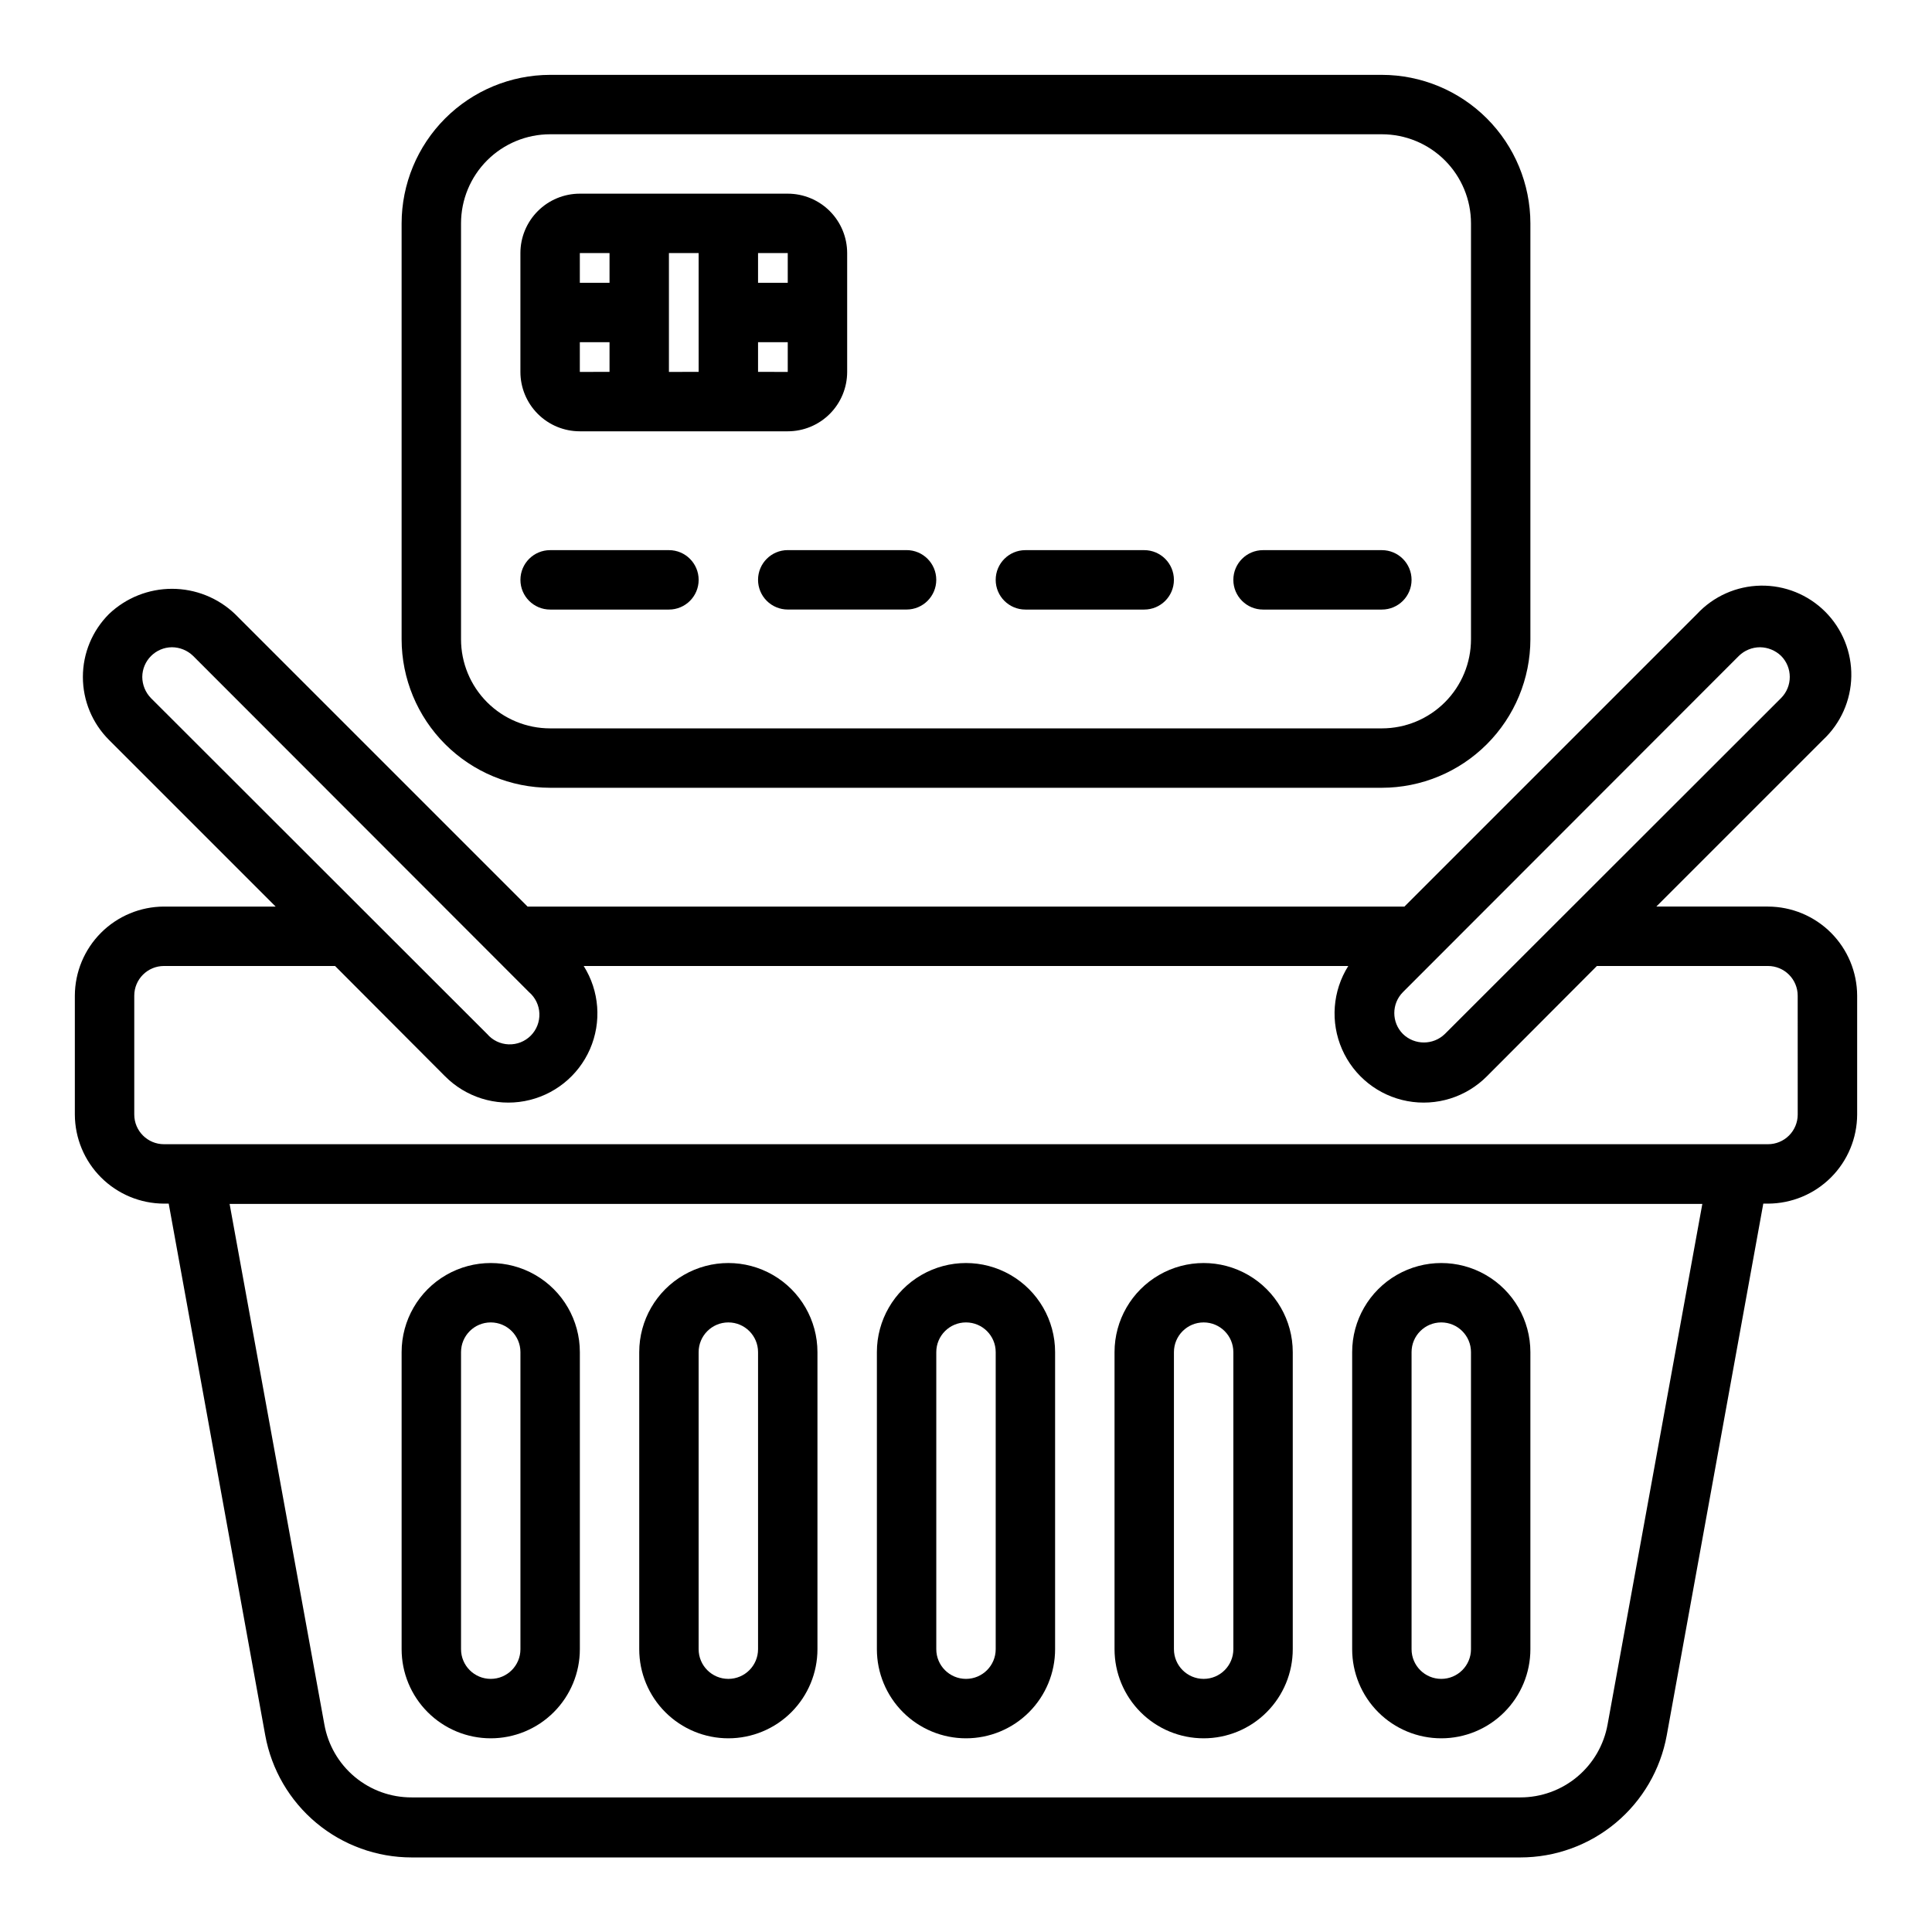
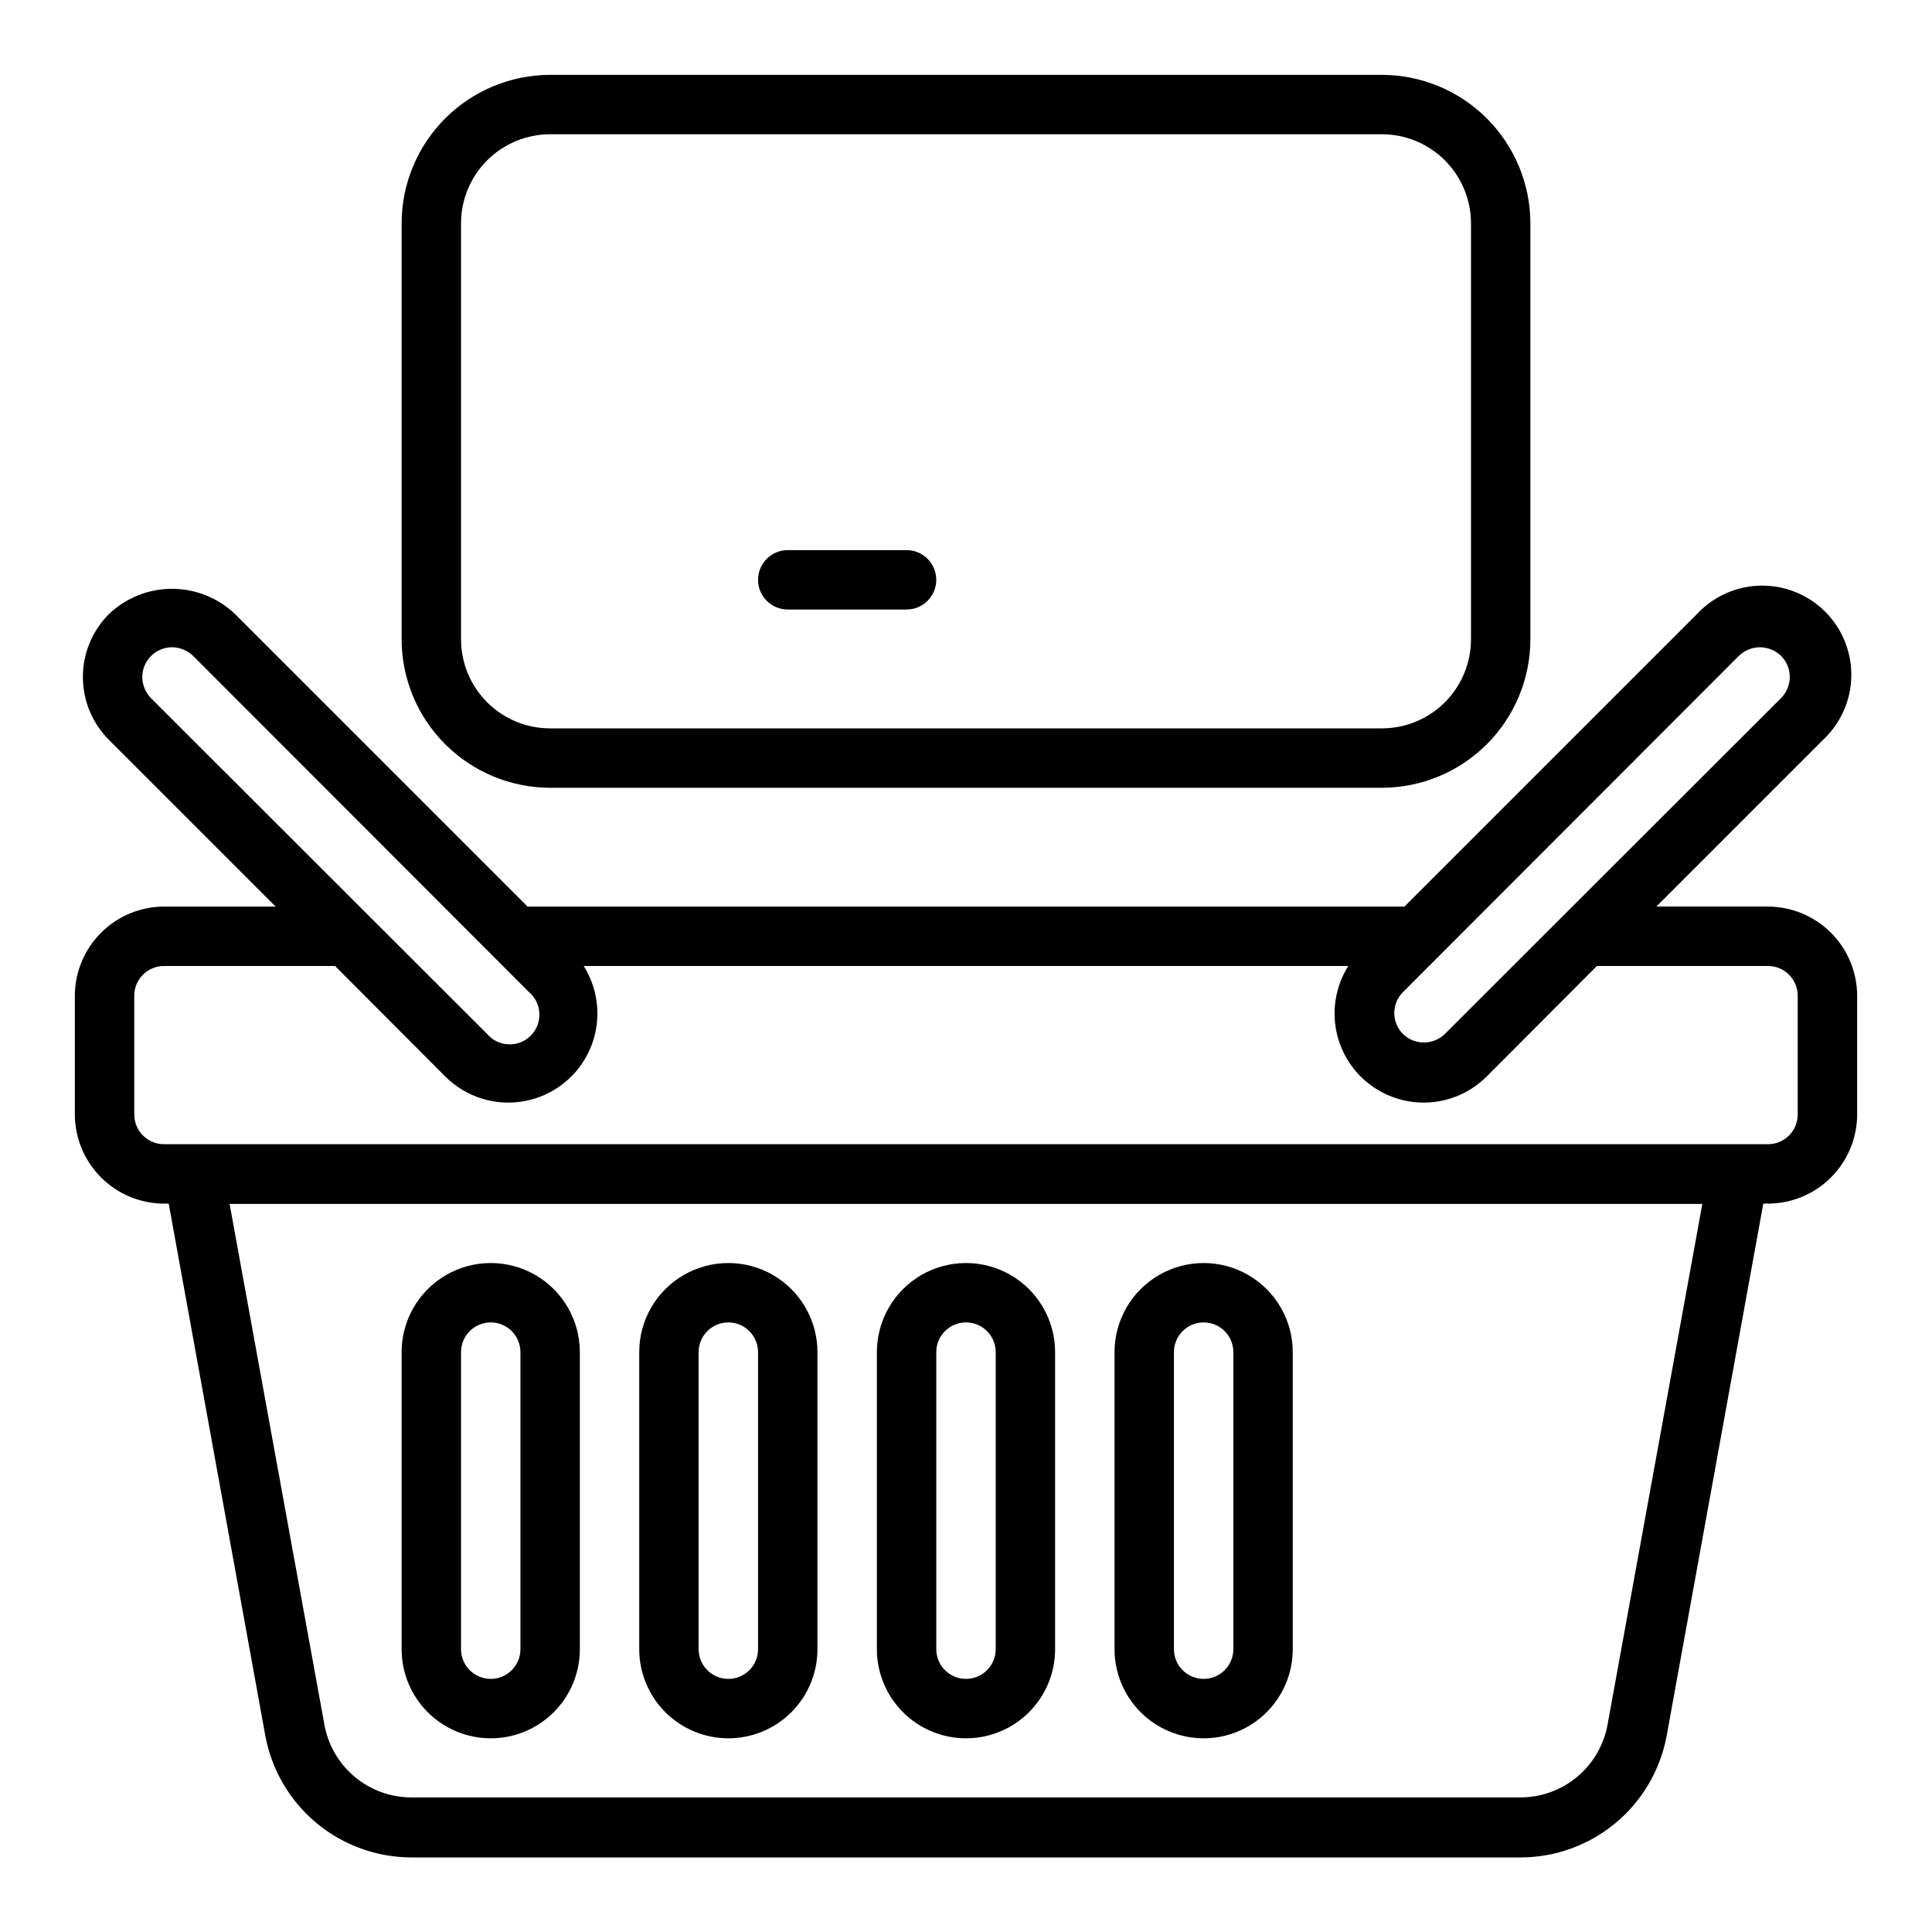
<svg xmlns="http://www.w3.org/2000/svg" fill="#000000" width="800px" height="800px" version="1.1" viewBox="144 144 512 512">
  <g>
    <path d="m289.79 352.77h220.42c10.434-0.012 20.438-4.164 27.816-11.543 7.379-7.379 11.531-17.383 11.543-27.816v-110.21c-0.012-10.438-4.164-20.441-11.543-27.82-7.379-7.379-17.383-11.527-27.816-11.543h-220.42c-10.434 0.016-20.438 4.164-27.816 11.543s-11.531 17.383-11.543 27.82v110.21c0.012 10.434 4.164 20.438 11.543 27.816s17.383 11.531 27.816 11.543zm-23.613-149.57c0-6.266 2.488-12.273 6.914-16.699 4.43-4.43 10.438-6.918 16.699-6.918h220.42c6.262 0 12.27 2.488 16.699 6.918 4.43 4.426 6.918 10.434 6.918 16.699v110.21c0 6.262-2.488 12.27-6.918 16.699-4.43 4.43-10.438 6.918-16.699 6.918h-220.42c-6.262 0-12.27-2.488-16.699-6.918-4.426-4.43-6.914-10.438-6.914-16.699z" />
    <path d="m344.89 297.66c0 2.086 0.828 4.09 2.305 5.566 1.477 1.473 3.481 2.305 5.566 2.305h31.488c4.348 0 7.871-3.523 7.871-7.871 0-4.348-3.523-7.875-7.871-7.875h-31.488c-4.348 0-7.871 3.527-7.871 7.875z" />
-     <path d="m289.79 305.54h31.488c4.348 0 7.871-3.523 7.871-7.871 0-4.348-3.523-7.875-7.871-7.875h-31.488c-4.348 0-7.871 3.527-7.871 7.875 0 4.348 3.523 7.871 7.871 7.871z" />
-     <path d="m415.74 305.54h31.488c4.348 0 7.871-3.523 7.871-7.871 0-4.348-3.523-7.875-7.871-7.875h-31.488c-4.348 0-7.871 3.527-7.871 7.875 0 4.348 3.523 7.871 7.871 7.871z" />
-     <path d="m478.72 305.54h31.488c4.348 0 7.871-3.523 7.871-7.871 0-4.348-3.523-7.875-7.871-7.875h-31.488c-4.348 0-7.871 3.527-7.871 7.875 0 4.348 3.523 7.871 7.871 7.871z" />
-     <path d="m297.66 258.3h55.105-0.004c4.176 0 8.18-1.656 11.133-4.609 2.953-2.953 4.613-6.957 4.613-11.133v-31.488c0-4.176-1.66-8.18-4.613-11.133-2.953-2.953-6.957-4.613-11.133-4.613h-55.102c-4.176 0-8.184 1.66-11.133 4.613-2.953 2.953-4.613 6.957-4.613 11.133v31.488c0 4.176 1.66 8.18 4.613 11.133 2.949 2.953 6.957 4.609 11.133 4.609zm0-23.617h7.871v7.871l-7.871 0.004zm31.488 7.871-7.875 0.004v-31.488h7.871zm15.742 0v-7.867h7.871v7.871zm7.871-23.617-7.871 0.004v-7.871h7.871zm-47.23-7.867v7.871h-7.871v-7.871z" />
    <path d="m612.54 384.25h-29.598l44.16-44.16c4.688-4.371 7.402-10.457 7.516-16.863 0.109-6.406-2.383-12.582-6.914-17.113s-10.711-7.027-17.117-6.914-12.492 2.824-16.859 7.512l-77.539 77.539h-232.38l-77.539-77.539c-4.504-4.285-10.477-6.672-16.691-6.672-6.211 0-12.188 2.387-16.688 6.672-4.434 4.422-6.926 10.426-6.926 16.688 0 6.262 2.492 12.27 6.926 16.691l44.16 44.16h-29.598c-6.258 0.02-12.254 2.512-16.676 6.938-4.426 4.426-6.922 10.422-6.941 16.68v31.488c0.02 6.258 2.516 12.254 6.941 16.676 4.422 4.426 10.418 6.922 16.676 6.941h1.258l25.586 140.91c1.656 9.086 6.449 17.301 13.539 23.211 7.094 5.914 16.035 9.148 25.27 9.145h293.79c9.234 0.004 18.176-3.231 25.27-9.145 7.09-5.91 11.883-14.125 13.539-23.211l25.586-140.91h1.258c6.258-0.02 12.254-2.516 16.68-6.941 4.422-4.422 6.918-10.418 6.938-16.676v-31.488c-0.02-6.258-2.516-12.254-6.938-16.68-4.426-4.426-10.422-6.918-16.68-6.938zm-96.746 22.672 89.031-89.109c1.496-1.457 3.5-2.277 5.59-2.285 2.086 0.023 4.082 0.84 5.59 2.285 3.07 3.094 3.07 8.082 0 11.176l-89.113 89.035c-3.094 2.992-8.004 2.992-11.098 0-3.055-3.074-3.055-8.031 0-11.102zm-331.81-77.934c-1.449-1.5-2.266-3.5-2.281-5.59 0.031-4.332 3.539-7.84 7.871-7.871 2.09 0.016 4.09 0.832 5.59 2.285l89.031 89.109c1.668 1.426 2.664 3.484 2.746 5.676 0.086 2.191-0.746 4.32-2.297 5.871-1.551 1.551-3.68 2.383-5.871 2.297-2.191-0.082-4.25-1.078-5.676-2.742zm386.05 271.98c-0.969 5.434-3.816 10.352-8.047 13.895-4.234 3.539-9.578 5.477-15.098 5.469h-293.79c-5.519 0.02-10.871-1.91-15.105-5.457-4.238-3.543-7.082-8.469-8.039-13.906l-25.109-137.92h390.29zm50.379-161.61c0 2.086-0.828 4.09-2.305 5.566-1.477 1.477-3.477 2.305-5.566 2.305h-425.09c-4.348 0-7.871-3.523-7.871-7.871v-31.488c0-4.348 3.523-7.871 7.871-7.871h45.344l29.125 29.207v-0.004c5.508 5.562 13.414 8.035 21.105 6.602 7.695-1.434 14.18-6.586 17.316-13.754 3.133-7.172 2.516-15.43-1.656-22.051h202.62c-4.172 6.621-4.793 14.879-1.656 22.051 3.133 7.168 9.617 12.32 17.312 13.754 7.695 1.434 15.598-1.039 21.105-6.602l29.125-29.203h45.344c2.09 0 4.09 0.828 5.566 2.305 1.477 1.477 2.305 3.477 2.305 5.566z" />
    <path d="m400 604.67c6.262 0 12.27-2.488 16.699-6.918 4.426-4.43 6.914-10.434 6.914-16.699v-78.719c0-8.438-4.5-16.234-11.809-20.453-7.305-4.219-16.309-4.219-23.613 0-7.309 4.219-11.809 12.016-11.809 20.453v78.719c0 6.266 2.488 12.27 6.918 16.699 4.426 4.43 10.434 6.918 16.699 6.918zm-7.875-102.34c0-4.348 3.527-7.875 7.875-7.875s7.871 3.527 7.871 7.875v78.719c0 4.348-3.523 7.871-7.871 7.871s-7.875-3.523-7.875-7.871z" />
    <path d="m337.02 604.67c6.262 0 12.27-2.488 16.699-6.918 4.426-4.43 6.914-10.434 6.914-16.699v-78.719c0-8.438-4.5-16.234-11.805-20.453-7.309-4.219-16.312-4.219-23.617 0-7.309 4.219-11.809 12.016-11.809 20.453v78.719c0 6.266 2.488 12.27 6.918 16.699 4.43 4.43 10.434 6.918 16.699 6.918zm-7.875-102.34c0-4.348 3.527-7.875 7.875-7.875 4.348 0 7.871 3.527 7.871 7.875v78.719c0 4.348-3.523 7.871-7.871 7.871-4.348 0-7.875-3.523-7.875-7.871z" />
    <path d="m274.05 604.67c6.262 0 12.27-2.488 16.699-6.918 4.43-4.43 6.918-10.434 6.918-16.699v-78.719c0-8.438-4.504-16.234-11.809-20.453-7.309-4.219-16.309-4.219-23.617 0-7.309 4.219-11.809 12.016-11.809 20.453v78.719c0 6.266 2.488 12.27 6.918 16.699 4.43 4.43 10.434 6.918 16.699 6.918zm-7.871-102.34c0-4.348 3.523-7.875 7.871-7.875s7.871 3.527 7.871 7.875v78.719c0 4.348-3.523 7.871-7.871 7.871s-7.871-3.523-7.871-7.871z" />
-     <path d="m525.95 604.67c6.266 0 12.273-2.488 16.699-6.918 4.43-4.43 6.918-10.434 6.918-16.699v-78.719c0-8.438-4.5-16.234-11.809-20.453-7.305-4.219-16.309-4.219-23.613 0-7.309 4.219-11.809 12.016-11.809 20.453v78.719c0 6.266 2.488 12.27 6.914 16.699 4.43 4.43 10.438 6.918 16.699 6.918zm-7.871-102.34c0-4.348 3.523-7.875 7.871-7.875 4.348 0 7.875 3.527 7.875 7.875v78.719c0 4.348-3.527 7.871-7.875 7.871-4.348 0-7.871-3.523-7.871-7.871z" />
    <path d="m462.98 604.67c6.262 0 12.27-2.488 16.695-6.918 4.43-4.43 6.918-10.434 6.918-16.699v-78.719c0-8.438-4.5-16.234-11.809-20.453-7.305-4.219-16.309-4.219-23.613 0-7.309 4.219-11.809 12.016-11.809 20.453v78.719c0 6.266 2.488 12.27 6.918 16.699 4.426 4.43 10.434 6.918 16.699 6.918zm-7.875-102.34c0-4.348 3.527-7.875 7.875-7.875 4.348 0 7.871 3.527 7.871 7.875v78.719c0 4.348-3.523 7.871-7.871 7.871-4.348 0-7.875-3.523-7.875-7.871z" />
  </g>
</svg>